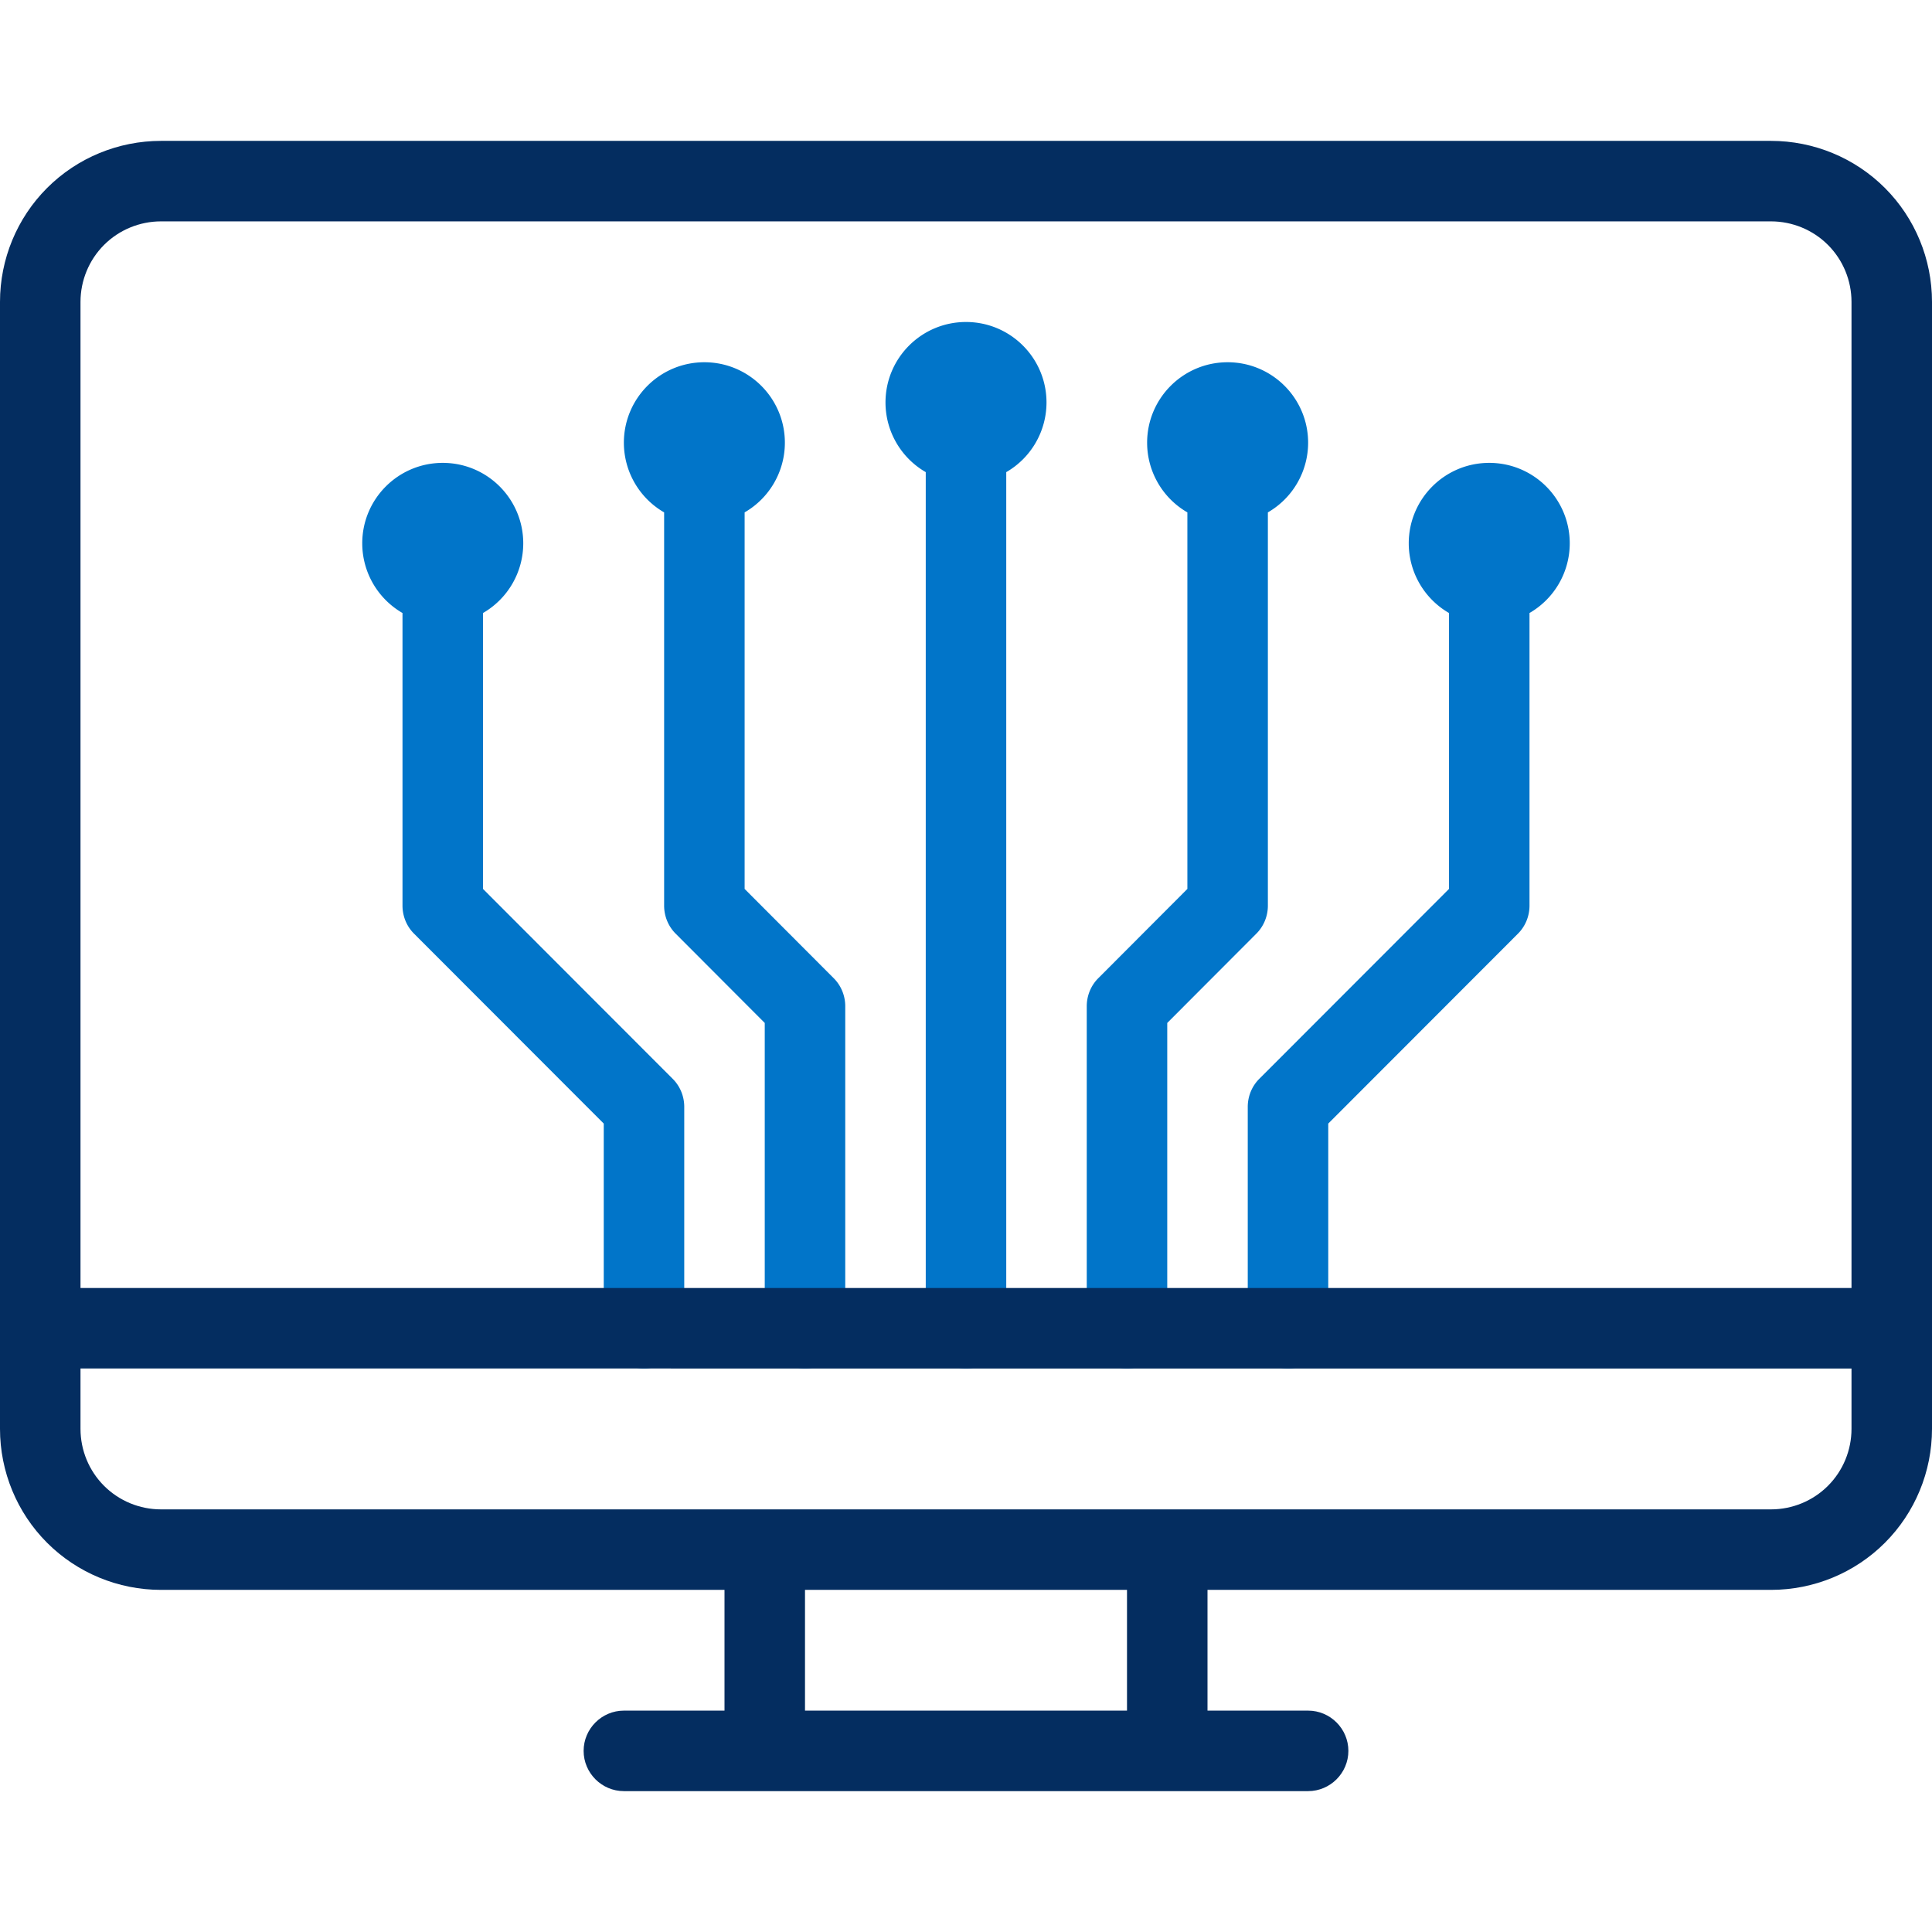
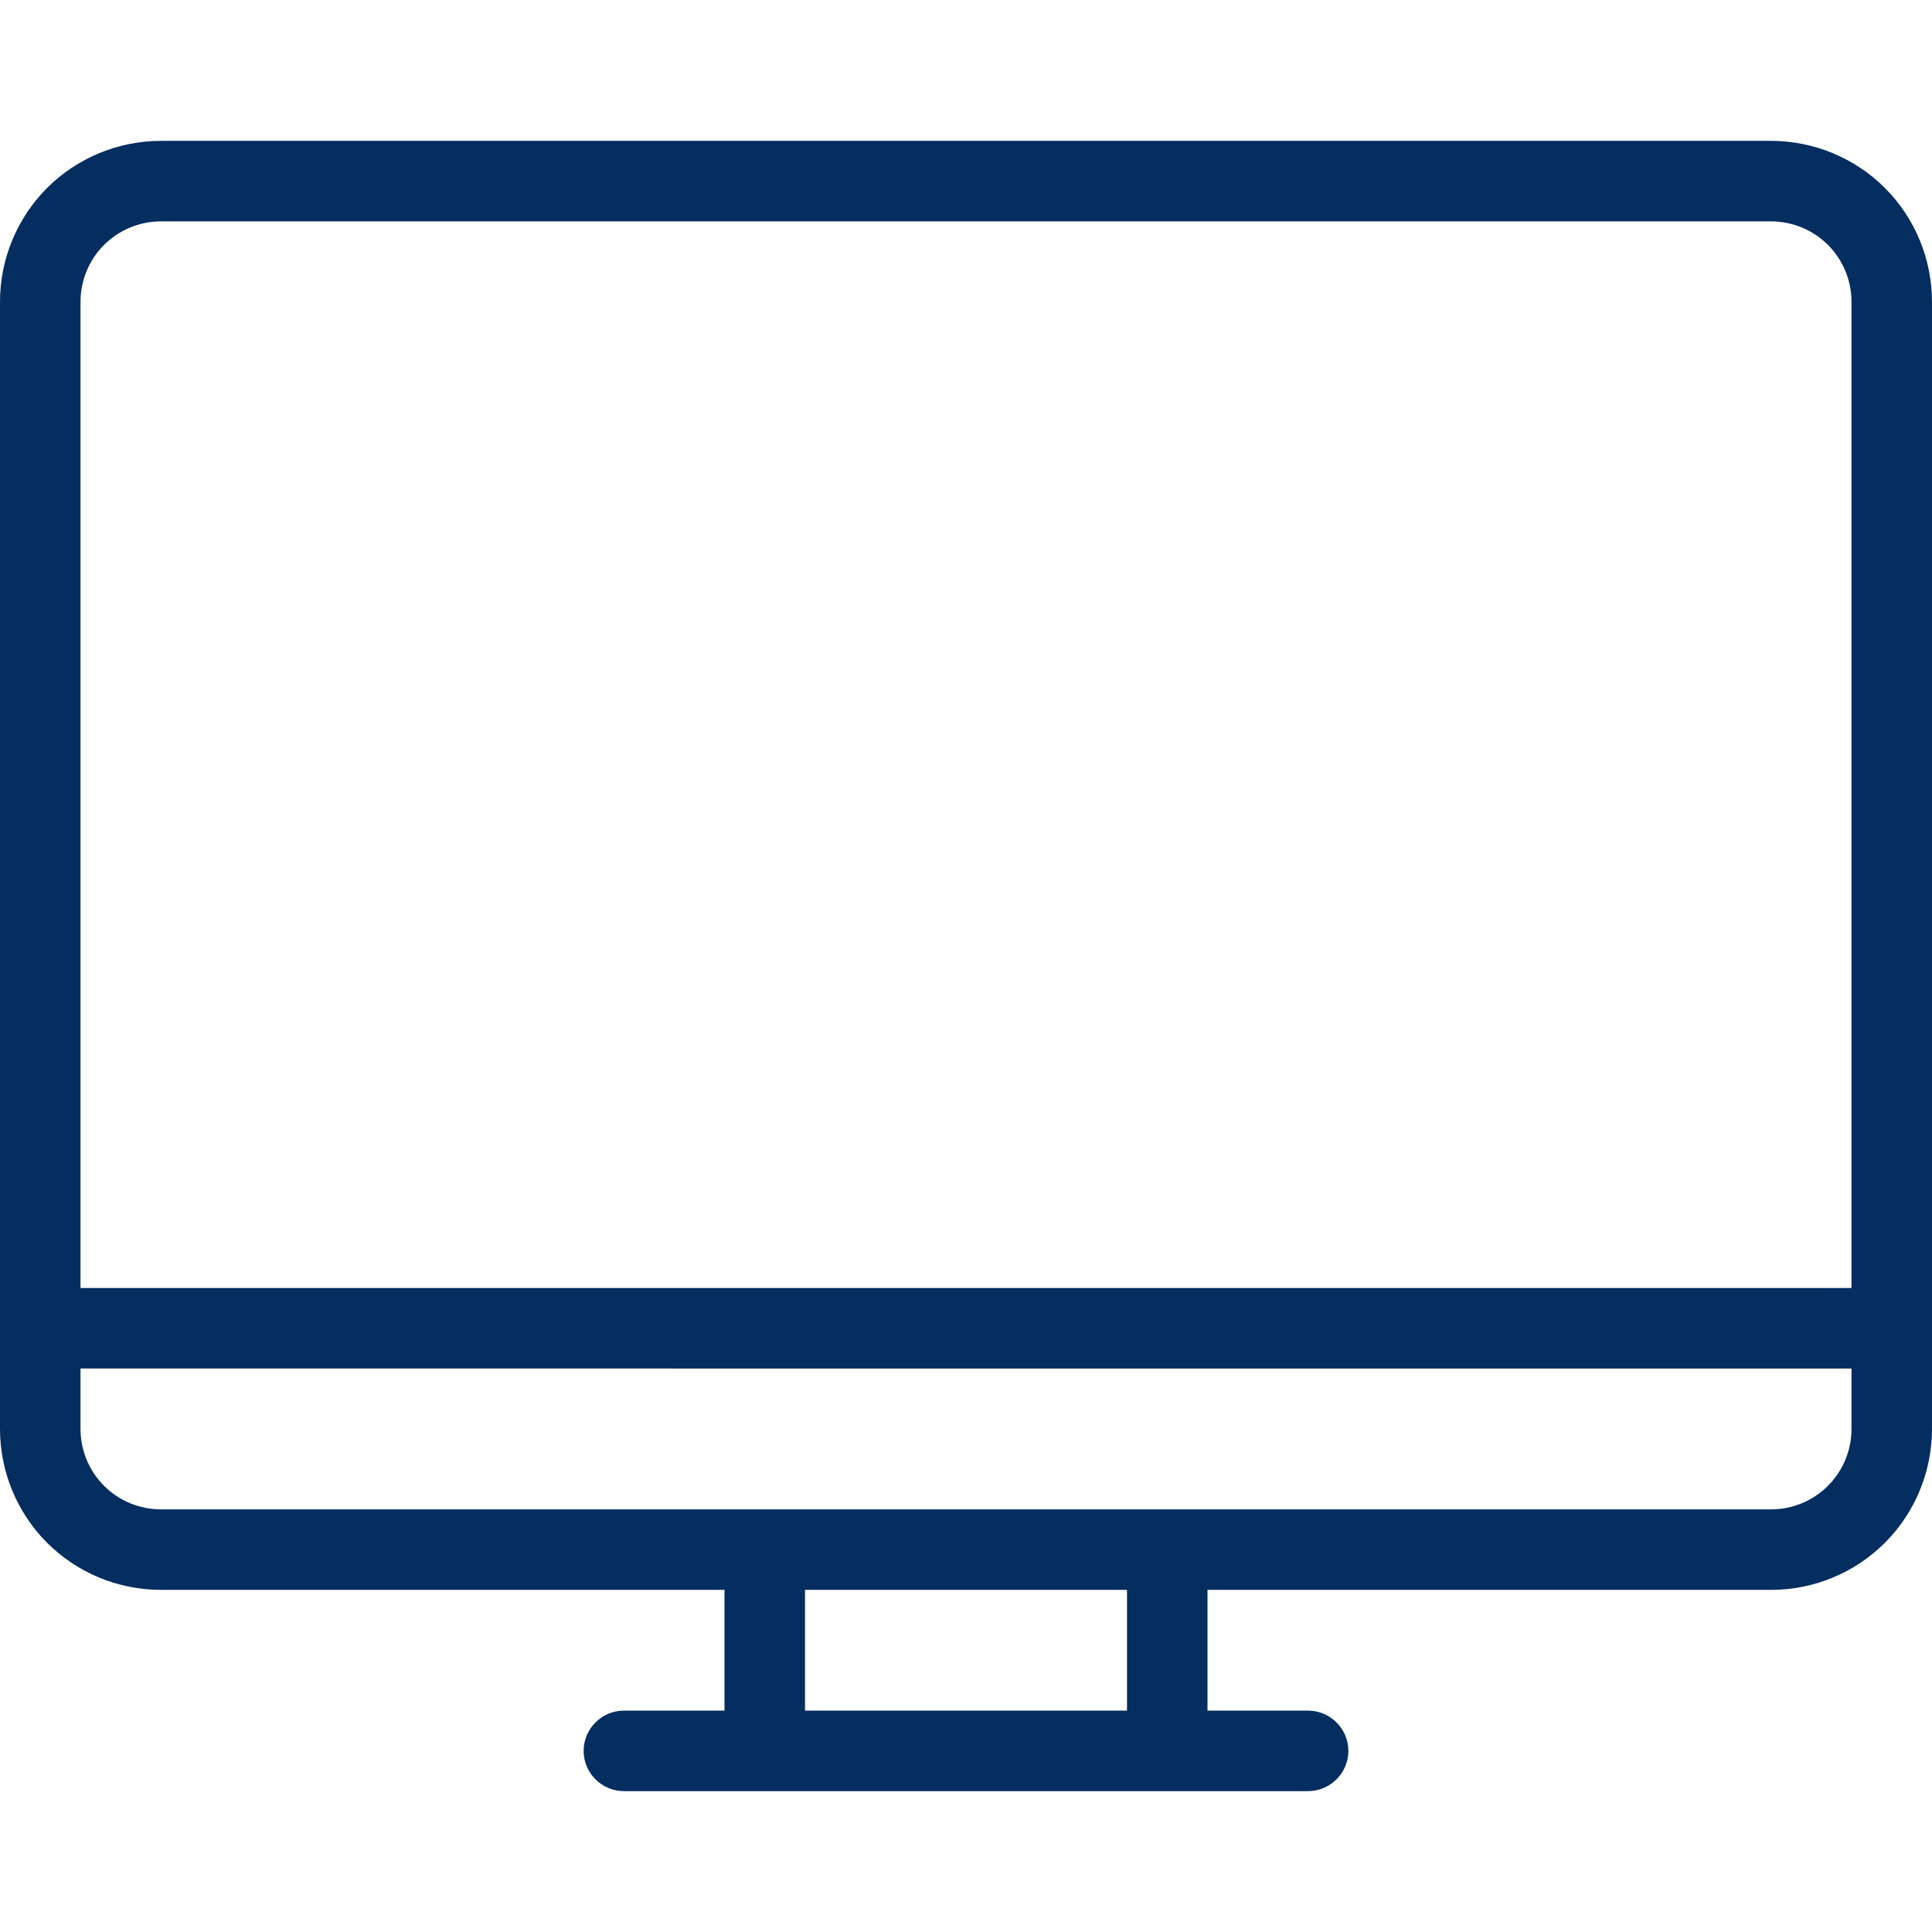
<svg xmlns="http://www.w3.org/2000/svg" version="1.1" width="512" height="512" x="0" y="0" viewBox="0 0 96 96" style="enable-background:new 0 0 512 512" xml:space="preserve" fill-rule="evenodd" class="">
  <g>
-     <path fill="#0175c9" d="M33 25.46V45c0 .53.21 1.04.59 1.41L38 50.83V66c0 1.1.9 2 2 2s2-.9 2-2V50c0-.53-.21-1.04-.59-1.41L37 44.17V25.46A4 4 0 0 0 39 22c0-2.21-1.79-4-4-4s-4 1.79-4 4a4 4 0 0 0 2 3.46zm13-2V66c0 1.1.9 2 2 2s2-.9 2-2V23.46A4 4 0 0 0 52 20c0-2.21-1.79-4-4-4s-4 1.79-4 4a4 4 0 0 0 2 3.46zm13 2v18.71l-4.41 4.42c-.38.37-.59.88-.59 1.41v16c0 1.1.9 2 2 2s2-.9 2-2V50.83l4.41-4.42c.38-.37.59-.88.59-1.41V25.46A4 4 0 0 0 65 22c0-2.21-1.79-4-4-4s-4 1.79-4 4a4 4 0 0 0 2 3.46zm-39 5V45c0 .53.21 1.04.59 1.41L30 55.83V66c0 1.1.9 2 2 2s2-.9 2-2V55c0-.53-.21-1.04-.59-1.41L24 44.17V30.46A4 4 0 0 0 26 27c0-2.21-1.79-4-4-4s-4 1.79-4 4a4 4 0 0 0 2 3.46zm52 0v13.71l-9.41 9.42c-.38.37-.59.88-.59 1.41v11c0 1.1.9 2 2 2s2-.9 2-2V55.83l9.41-9.42c.38-.37.59-.88.59-1.41V30.46A4 4 0 0 0 78 27c0-2.21-1.79-4-4-4s-4 1.79-4 4a4 4 0 0 0 2 3.46z" opacity="1" data-original="#009fdf" class="" />
    <path fill="#042d60" d="M60 85v-6h28c2.12 0 4.16-.84 5.66-2.34S96 73.12 96 71V15c0-2.12-.84-4.16-2.34-5.66S90.12 7 88 7H8c-2.12 0-4.16.84-5.66 2.34S0 12.88 0 15v56c0 2.12.84 4.16 2.34 5.66S5.88 79 8 79h28v6h-5c-1.1 0-2 .9-2 2s.9 2 2 2h34c1.1 0 2-.9 2-2s-.9-2-2-2zm-4 0v-6H40v6zm36-17H4v3c0 1.06.42 2.08 1.17 2.83S6.94 75 8 75h80c1.06 0 2.08-.42 2.83-1.17S92 72.06 92 71zm0-4H4V15c0-1.06.42-2.08 1.17-2.83S6.94 11 8 11h80c1.06 0 2.08.42 2.83 1.17S92 13.94 92 15z" opacity="1" data-original="#222222" class="" />
  </g>
</svg>